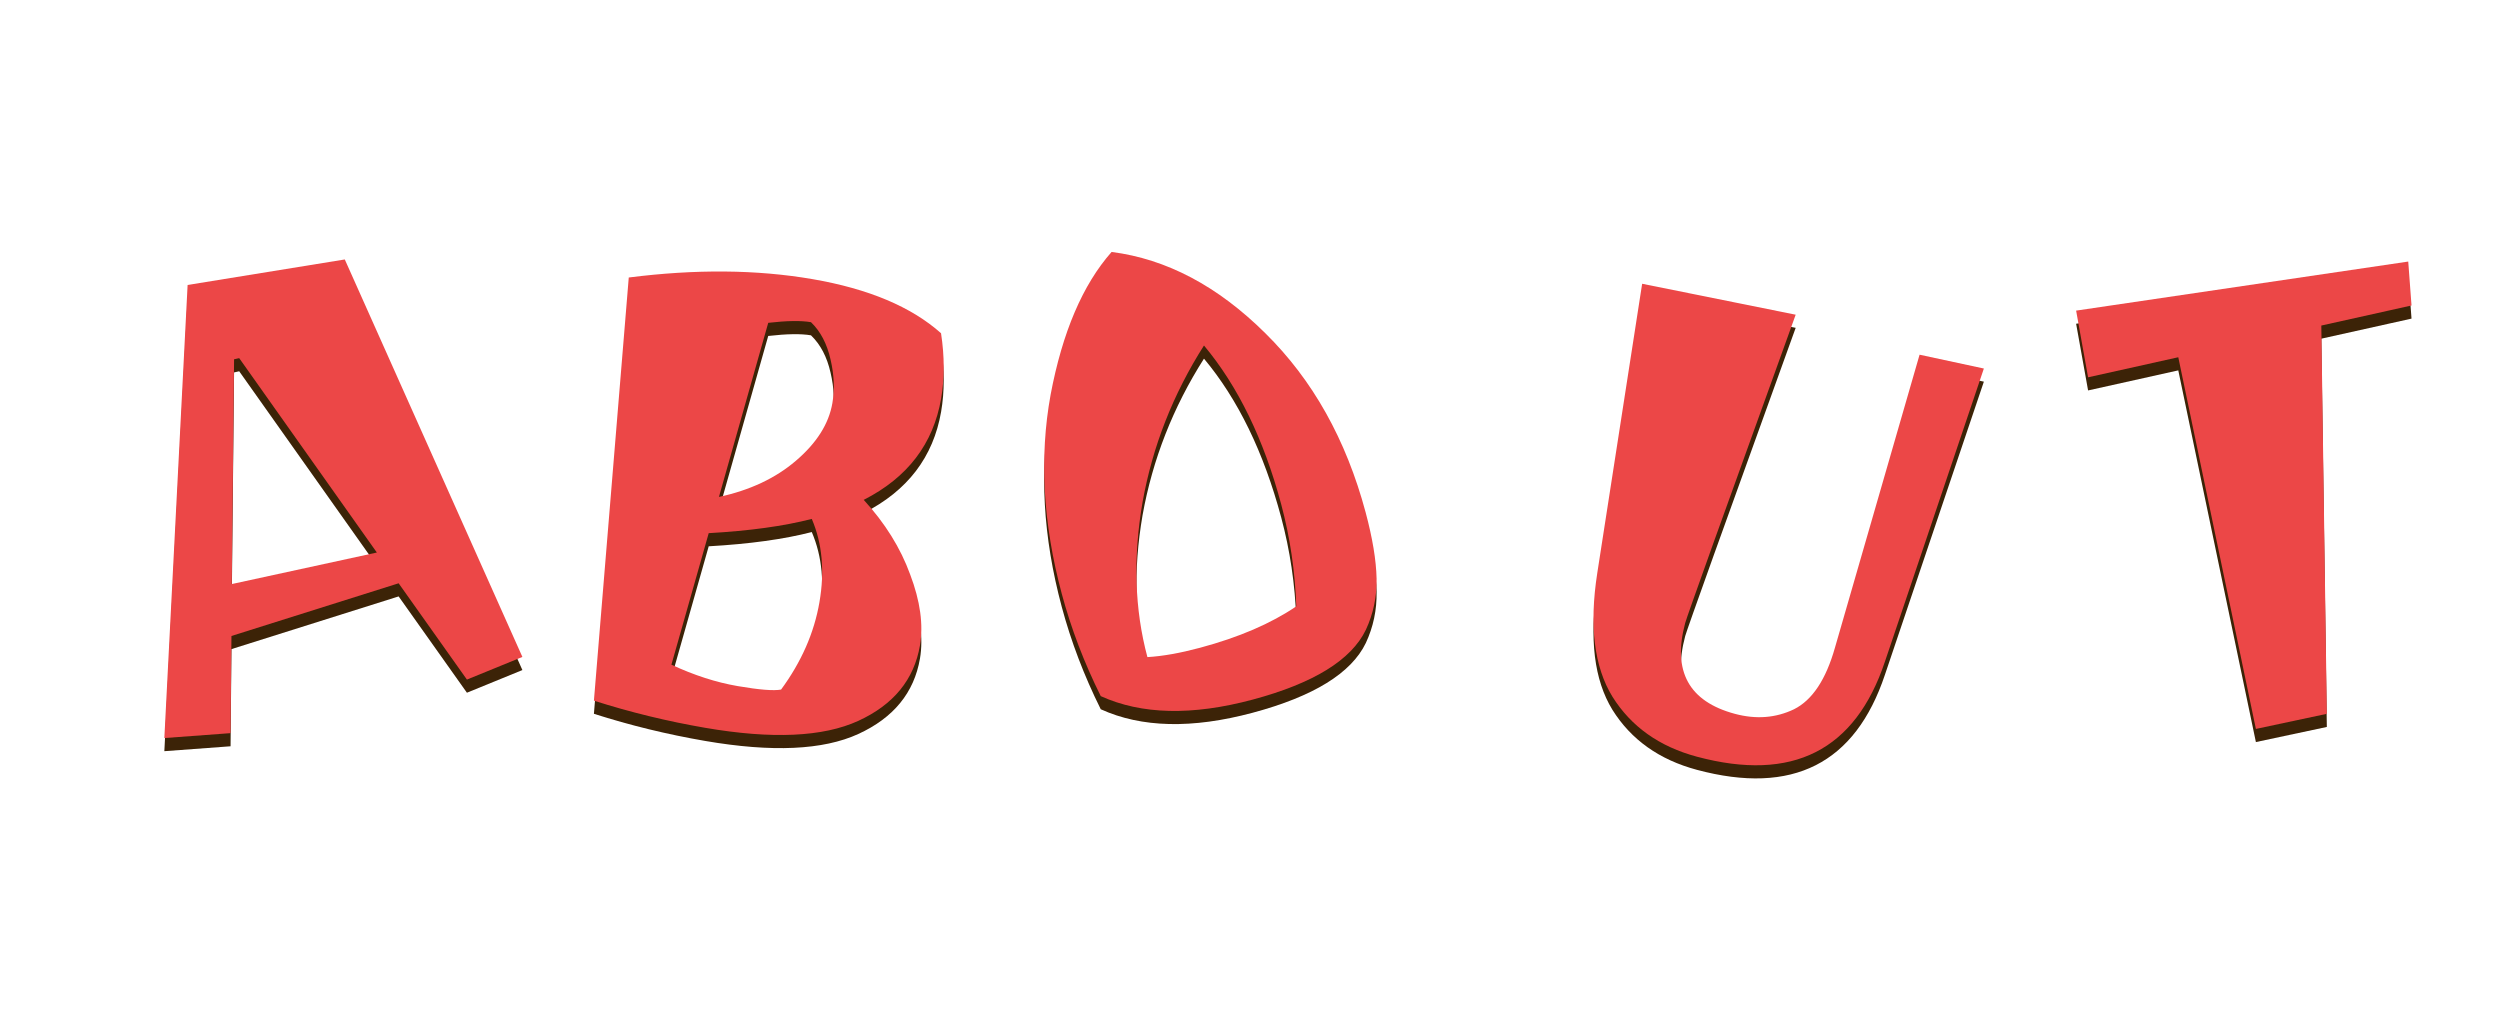
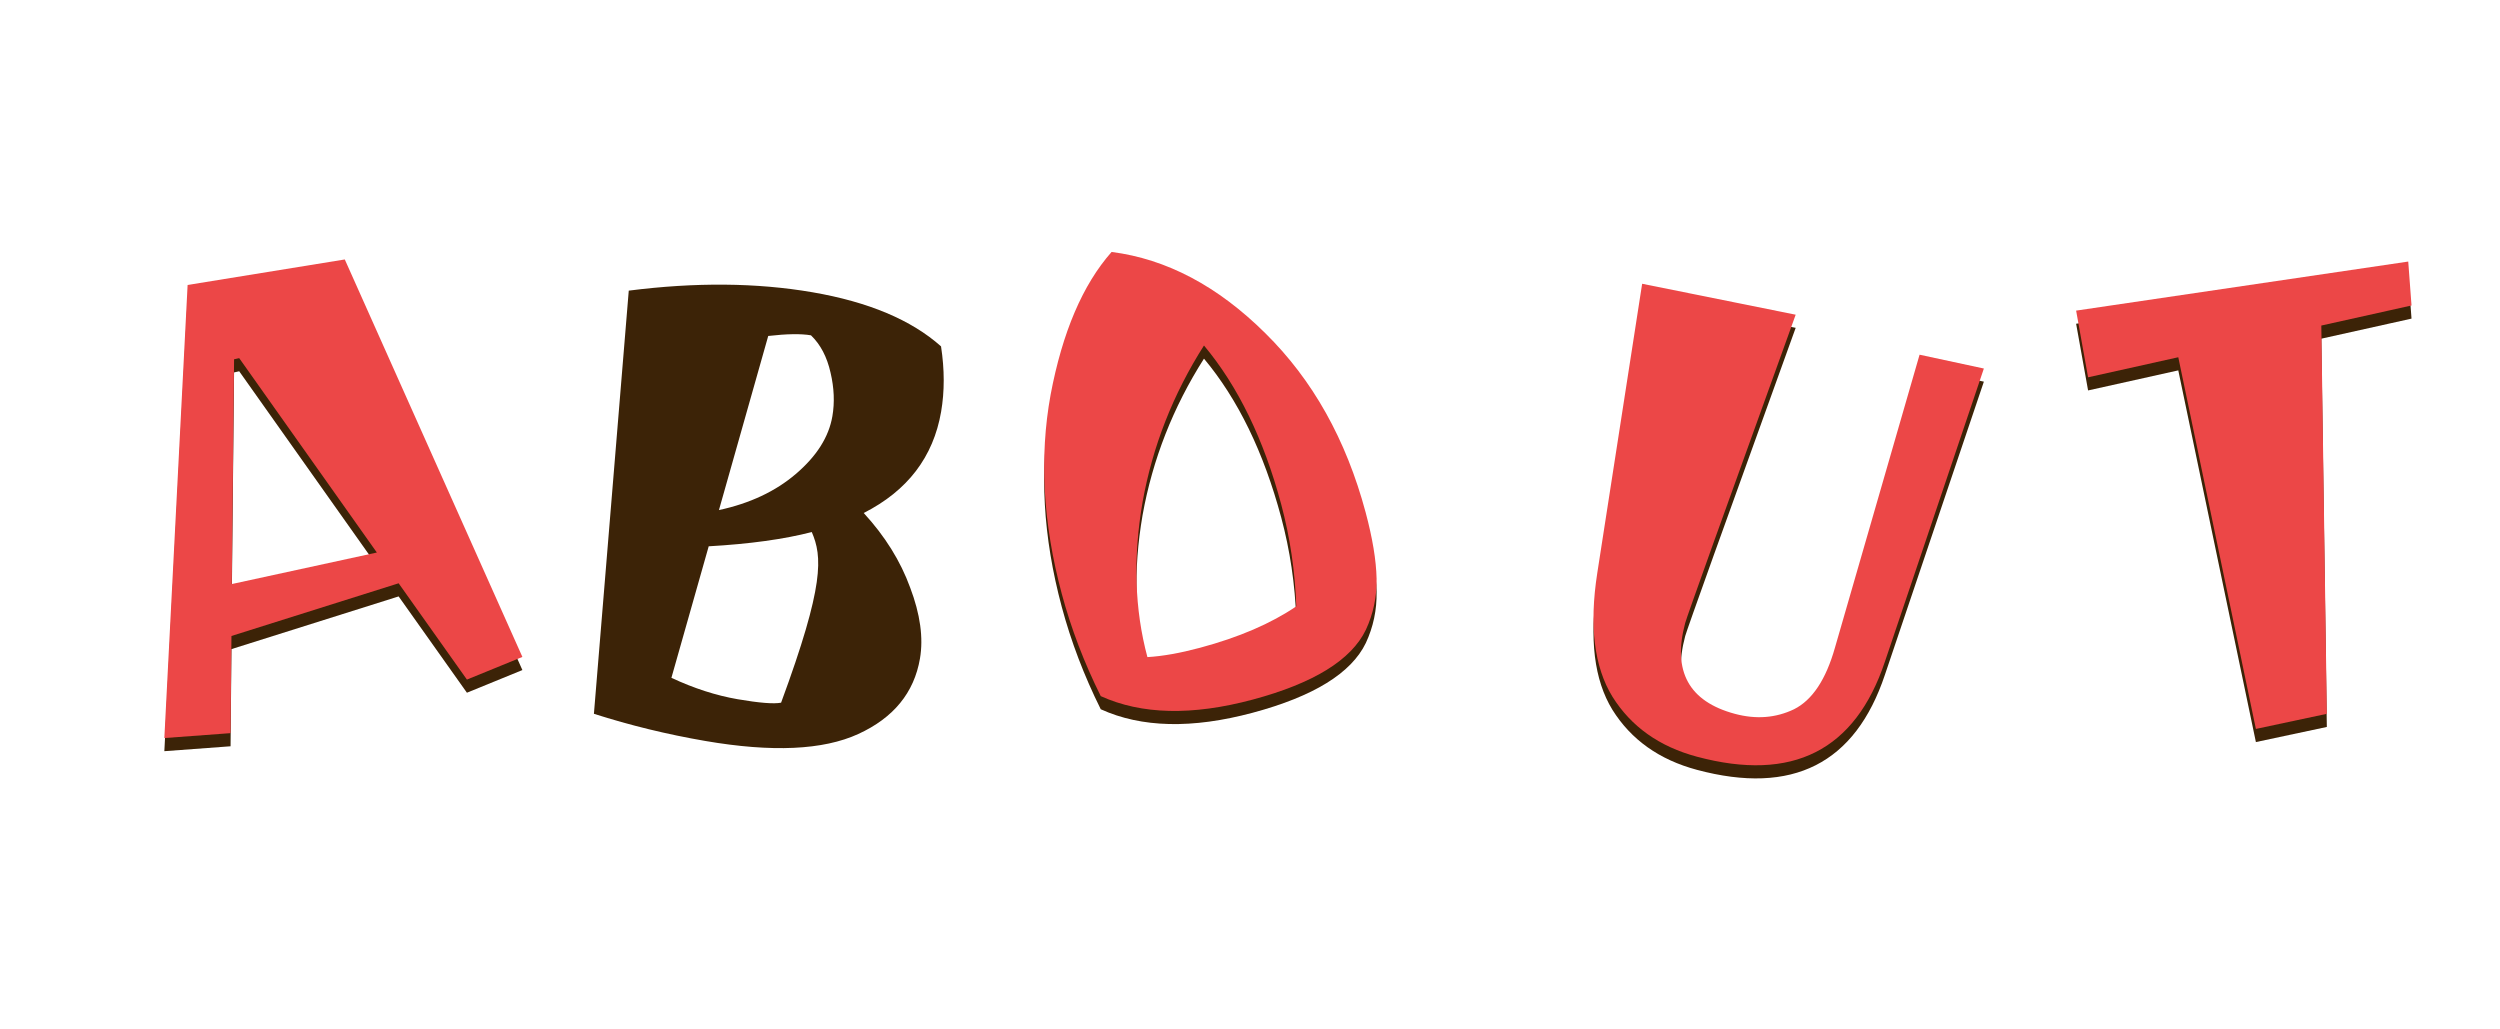
<svg xmlns="http://www.w3.org/2000/svg" width="571" height="235" viewBox="0 0 571 235" fill="none">
  <path d="M37.537 171.57L42.85 68.088L78.75 62.26L119.314 153.041L106.645 158.218L91.048 136.221L52.864 148.257L52.663 170.45L37.537 171.57ZM53.463 85.062L52.945 136.396L86.073 129.197L54.634 84.797L53.463 85.062Z" fill="#3C2307" />
-   <path d="M143.609 66.381C158.859 64.439 172.841 64.562 185.554 66.75C198.365 68.955 208.158 73.076 214.933 79.112C215.743 84.427 215.75 89.4 214.952 94.032C213.171 104.38 207.278 112.092 197.272 117.168C202.143 122.471 205.681 128.154 207.884 134.215C210.187 140.294 210.931 145.698 210.117 150.429C208.777 158.214 204.086 163.952 196.043 167.641C188.001 171.331 176.342 171.861 161.067 169.232C152.394 167.739 143.922 165.672 135.65 163.031L143.609 66.381ZM153.35 154.814C158.516 157.225 163.563 158.855 168.491 159.703C173.418 160.551 176.721 160.815 178.4 160.495C183.036 154.19 185.957 147.539 187.161 140.542C188.382 133.446 187.799 127.106 185.412 121.52C179.041 123.163 171.193 124.248 161.869 124.774L153.35 154.814ZM190.114 95.084C190.657 91.931 190.518 88.609 189.698 85.119C188.895 81.531 187.406 78.687 185.23 76.588C182.964 76.198 179.708 76.246 175.464 76.734L164.206 116.5C171.267 114.976 177.118 112.228 181.759 108.258C186.515 104.206 189.3 99.815 190.114 95.084Z" fill="#3C2307" />
+   <path d="M143.609 66.381C158.859 64.439 172.841 64.562 185.554 66.75C198.365 68.955 208.158 73.076 214.933 79.112C215.743 84.427 215.75 89.4 214.952 94.032C213.171 104.38 207.278 112.092 197.272 117.168C202.143 122.471 205.681 128.154 207.884 134.215C210.187 140.294 210.931 145.698 210.117 150.429C208.777 158.214 204.086 163.952 196.043 167.641C188.001 171.331 176.342 171.861 161.067 169.232C152.394 167.739 143.922 165.672 135.65 163.031L143.609 66.381ZM153.35 154.814C158.516 157.225 163.563 158.855 168.491 159.703C173.418 160.551 176.721 160.815 178.4 160.495C188.382 133.446 187.799 127.106 185.412 121.52C179.041 123.163 171.193 124.248 161.869 124.774L153.35 154.814ZM190.114 95.084C190.657 91.931 190.518 88.609 189.698 85.119C188.895 81.531 187.406 78.687 185.23 76.588C182.964 76.198 179.708 76.246 175.464 76.734L164.206 116.5C171.267 114.976 177.118 112.228 181.759 108.258C186.515 104.206 189.3 99.815 190.114 95.084Z" fill="#3C2307" />
  <path d="M311.905 120.007C313.484 125.899 314.321 130.954 314.416 135.173C314.485 139.296 313.666 143.191 311.957 146.858C308.628 153.755 300.009 159.066 286.1 162.793C272.287 166.494 260.724 166.228 251.411 161.994C247.595 154.32 244.626 146.523 242.503 138.603C238.207 122.568 237.358 107.422 239.956 93.164C242.651 78.879 247.295 68.007 253.889 60.546C266.432 62.154 278.131 68.337 288.985 79.094C299.813 89.755 307.453 103.393 311.905 120.007ZM292.626 118.184C288.641 103.309 282.761 91.219 274.988 81.913C267.922 93.021 263.247 104.937 260.962 117.662C258.775 130.361 259.143 142.167 262.068 153.082C265.533 152.879 269.535 152.168 274.075 150.952C282.962 148.571 290.295 145.415 296.075 141.486C295.795 133.485 294.645 125.718 292.626 118.184Z" fill="#3C2307" />
  <path d="M387.584 175.831C378.988 173.528 372.552 168.956 368.276 162.116C364.097 155.303 362.946 145.884 364.822 133.86L375.066 67.81L410.132 74.877C393.696 120.373 385.284 143.846 384.896 145.295C381.946 156.306 385.735 163.223 396.263 166.044C401.093 167.338 405.586 166.989 409.744 164.997C413.927 162.909 417.05 158.207 419.114 150.892L438.431 84.013L453.114 87.171L430.521 154.104C423.727 174.438 409.414 181.68 387.584 175.831Z" fill="#3C2307" />
  <path d="M474.186 73.944L550.042 62.739L550.79 72.772L530.189 77.355L531.449 166.035L515.245 169.488L497.519 84.594L476.918 89.177L474.186 73.944Z" fill="#3C2307" />
  <path d="M37.537 168.57L42.85 65.088L78.75 59.26L119.314 150.041L106.645 155.218L91.048 133.221L52.864 145.257L52.663 167.45L37.537 168.57ZM53.463 82.062L52.945 133.396L86.073 126.197L54.634 81.797L53.463 82.062Z" fill="#EC4747" />
-   <path d="M143.609 63.381C158.859 61.439 172.841 61.562 185.554 63.75C198.365 65.955 208.158 70.076 214.933 76.112C215.743 81.427 215.75 86.4 214.952 91.032C213.171 101.38 207.278 109.092 197.272 114.168C202.143 119.471 205.681 125.154 207.884 131.215C210.187 137.294 210.931 142.698 210.117 147.429C208.777 155.214 204.086 160.952 196.043 164.641C188.001 168.331 176.342 168.861 161.067 166.232C152.394 164.739 143.922 162.672 135.65 160.031L143.609 63.381ZM153.35 151.814C158.516 154.225 163.563 155.855 168.491 156.703C173.418 157.551 176.721 157.815 178.4 157.495C183.036 151.19 185.957 144.539 187.161 137.542C188.382 130.446 187.799 124.106 185.412 118.52C179.041 120.163 171.193 121.248 161.869 121.774L153.35 151.814ZM190.114 92.084C190.657 88.931 190.518 85.609 189.698 82.119C188.895 78.531 187.406 75.687 185.23 73.588C182.964 73.198 179.708 73.246 175.464 73.734L164.206 113.5C171.267 111.976 177.118 109.228 181.759 105.258C186.515 101.206 189.3 96.815 190.114 92.084Z" fill="#EC4747" />
  <path d="M311.905 117.007C313.484 122.899 314.321 127.954 314.416 132.173C314.485 136.296 313.666 140.191 311.957 143.858C308.628 150.755 300.009 156.066 286.1 159.793C272.287 163.494 260.724 163.228 251.411 158.994C247.595 151.32 244.626 143.523 242.503 135.603C238.207 119.568 237.358 104.422 239.956 90.164C242.651 75.879 247.295 65.007 253.889 57.546C266.432 59.154 278.131 65.337 288.985 76.094C299.813 86.755 307.453 100.393 311.905 117.007ZM292.626 115.184C288.641 100.309 282.761 88.219 274.988 78.913C267.922 90.021 263.247 101.937 260.962 114.662C258.775 127.361 259.143 139.167 262.068 150.082C265.533 149.879 269.535 149.168 274.075 147.952C282.962 145.571 290.295 142.415 296.075 138.486C295.795 130.485 294.645 122.718 292.626 115.184Z" fill="#EC4747" />
  <path d="M387.584 172.831C378.988 170.528 372.552 165.956 368.276 159.116C364.097 152.303 362.946 142.884 364.822 130.86L375.066 64.81L410.132 71.877C393.696 117.373 385.284 140.846 384.896 142.295C381.946 153.306 385.735 160.223 396.263 163.044C401.093 164.338 405.586 163.989 409.744 161.997C413.927 159.909 417.05 155.207 419.114 147.892L438.431 81.013L453.114 84.171L430.521 151.104C423.727 171.438 409.414 178.68 387.584 172.831Z" fill="#EC4747" />
  <path d="M474.186 70.944L550.042 59.739L550.79 69.772L530.189 74.355L531.449 163.035L515.245 166.488L497.519 81.594L476.918 86.177L474.186 70.944Z" fill="#EC4747" />
</svg>